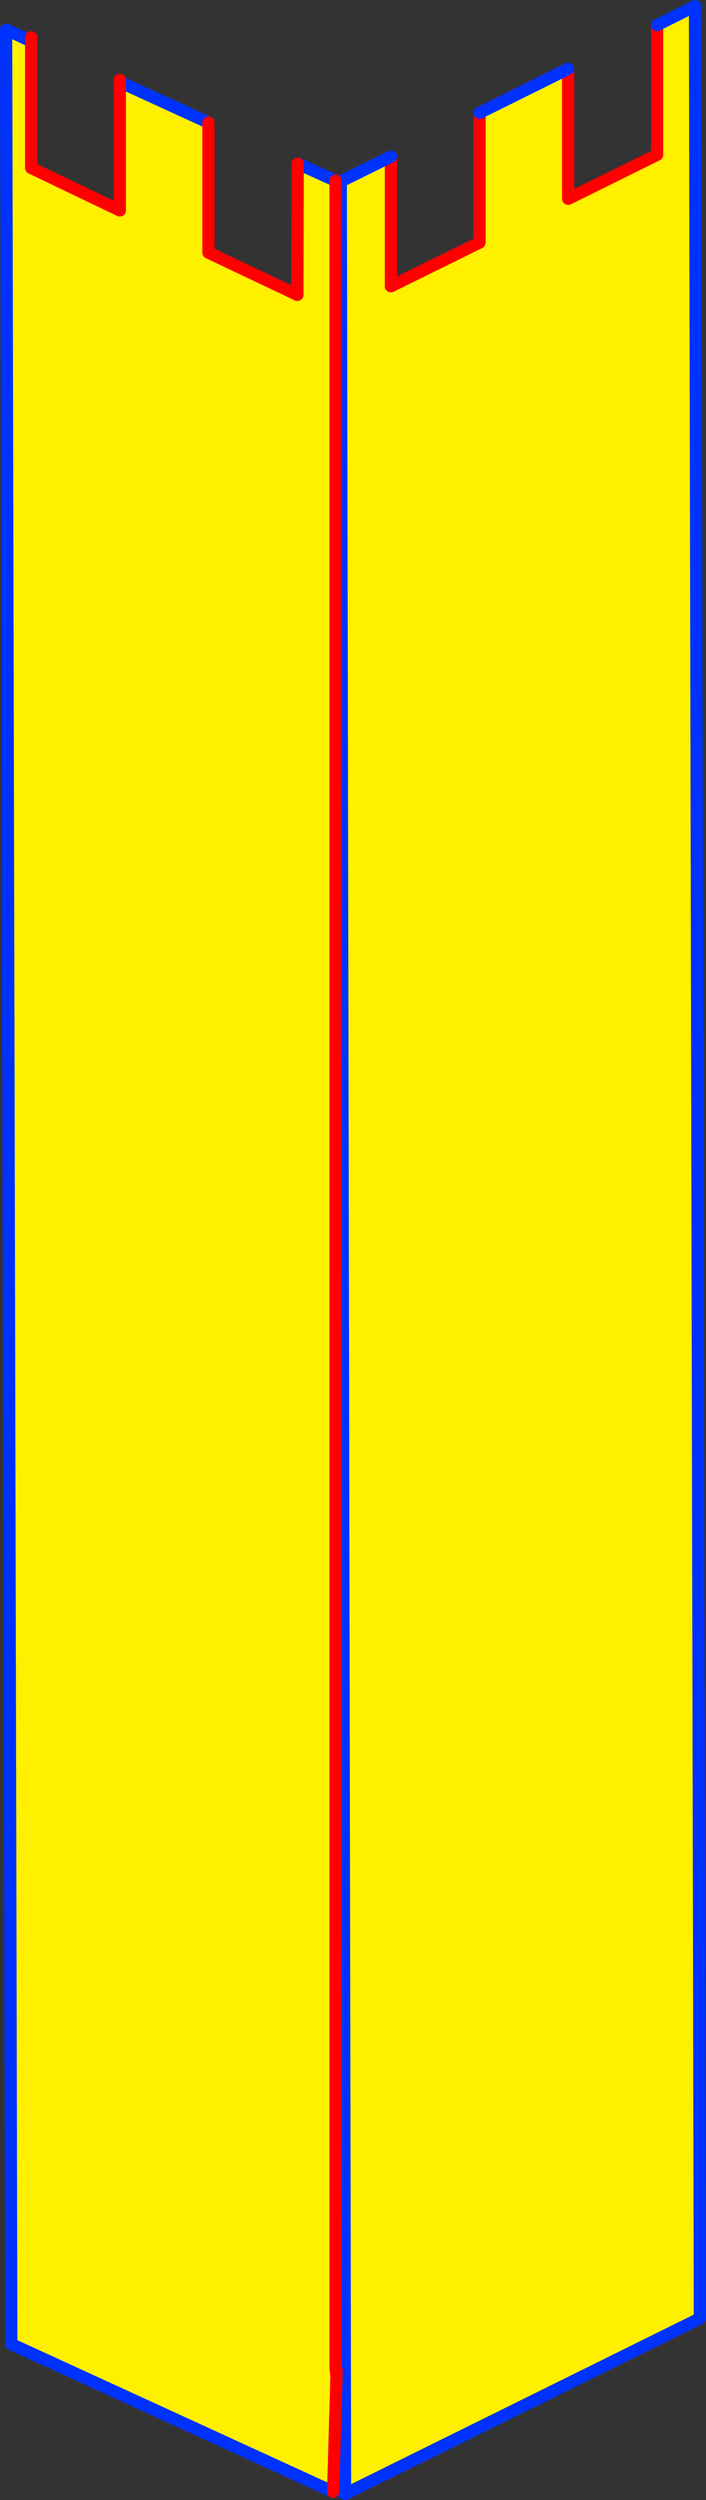
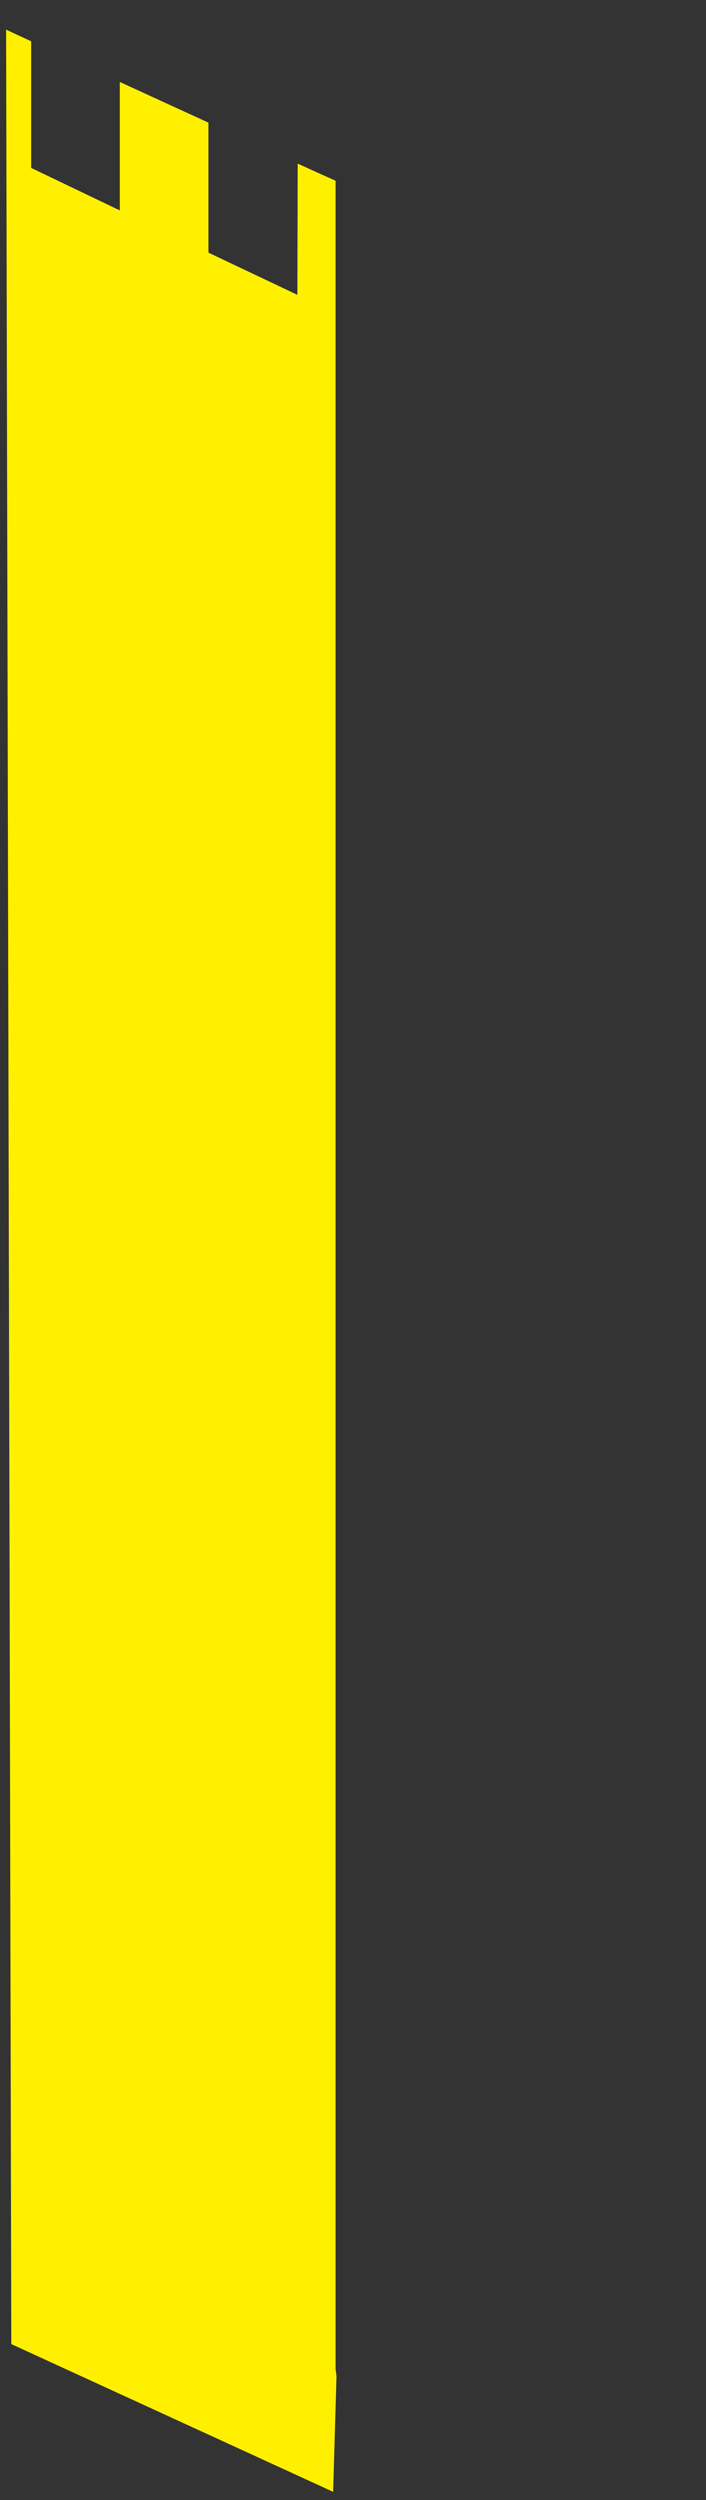
<svg xmlns="http://www.w3.org/2000/svg" height="408.7px" width="115.5px">
  <rect width="100%" height="100%" fill="#333333" stroke="none" />
  <g transform="matrix(1.0, 0.0, 0.0, 1.0, -301.45, -160.4)">
-     <path d="M394.4 171.65 L394.4 192.9 408.95 185.7 408.95 164.5 415.15 161.4 415.95 539.4 357.9 568.1 357.2 190.05 365.4 186.0 365.4 207.2 379.9 200.05 379.9 178.85 394.4 171.65" fill="#fff000" fill-rule="evenodd" stroke="none" />
-     <path d="M408.95 164.5 L408.95 185.7 394.4 192.9 394.4 171.65 M379.9 178.85 L379.9 200.05 365.4 207.2 365.4 186.0" fill="none" stroke="#ff0000" stroke-linecap="round" stroke-linejoin="round" stroke-width="2.0" />
-     <path d="M394.4 171.65 L379.9 178.85 M365.4 186.0 L357.2 190.05 357.9 568.1 415.95 539.4 415.15 161.4 408.95 164.5 M348.15 561.4 L357.9 568.1" fill="none" stroke="#0032ff" stroke-linecap="round" stroke-linejoin="round" stroke-width="2.0" />
    <path d="M350.15 187.15 L356.35 189.95 356.35 547.65 356.5 548.85 355.95 567.75 303.3 543.6 302.45 165.25 306.55 167.15 306.55 187.85 321.05 194.8 321.05 173.8 335.55 180.45 335.55 201.7 350.1 208.6 350.15 187.15" fill="#fff000" fill-rule="evenodd" stroke="none" />
-     <path d="M356.35 189.95 L350.15 187.15 M335.55 180.45 L321.05 173.8 M306.55 167.15 L302.45 165.25 303.3 543.6 355.95 567.75" fill="none" stroke="#0032ff" stroke-linecap="round" stroke-linejoin="round" stroke-width="2.0" />
-     <path d="M350.15 187.15 L350.1 208.6 335.55 201.7 335.55 180.45 M321.05 173.8 L321.05 194.8 306.55 187.85 306.55 167.15 306.55 166.5 M355.95 567.75 L356.5 548.85 356.35 547.65 356.35 189.95 M321.05 173.8 L321.05 173.45 M356.35 547.65 L356.5 547.75 356.5 548.85" fill="none" stroke="#ff0000" stroke-linecap="round" stroke-linejoin="round" stroke-width="2.0" />
  </g>
</svg>